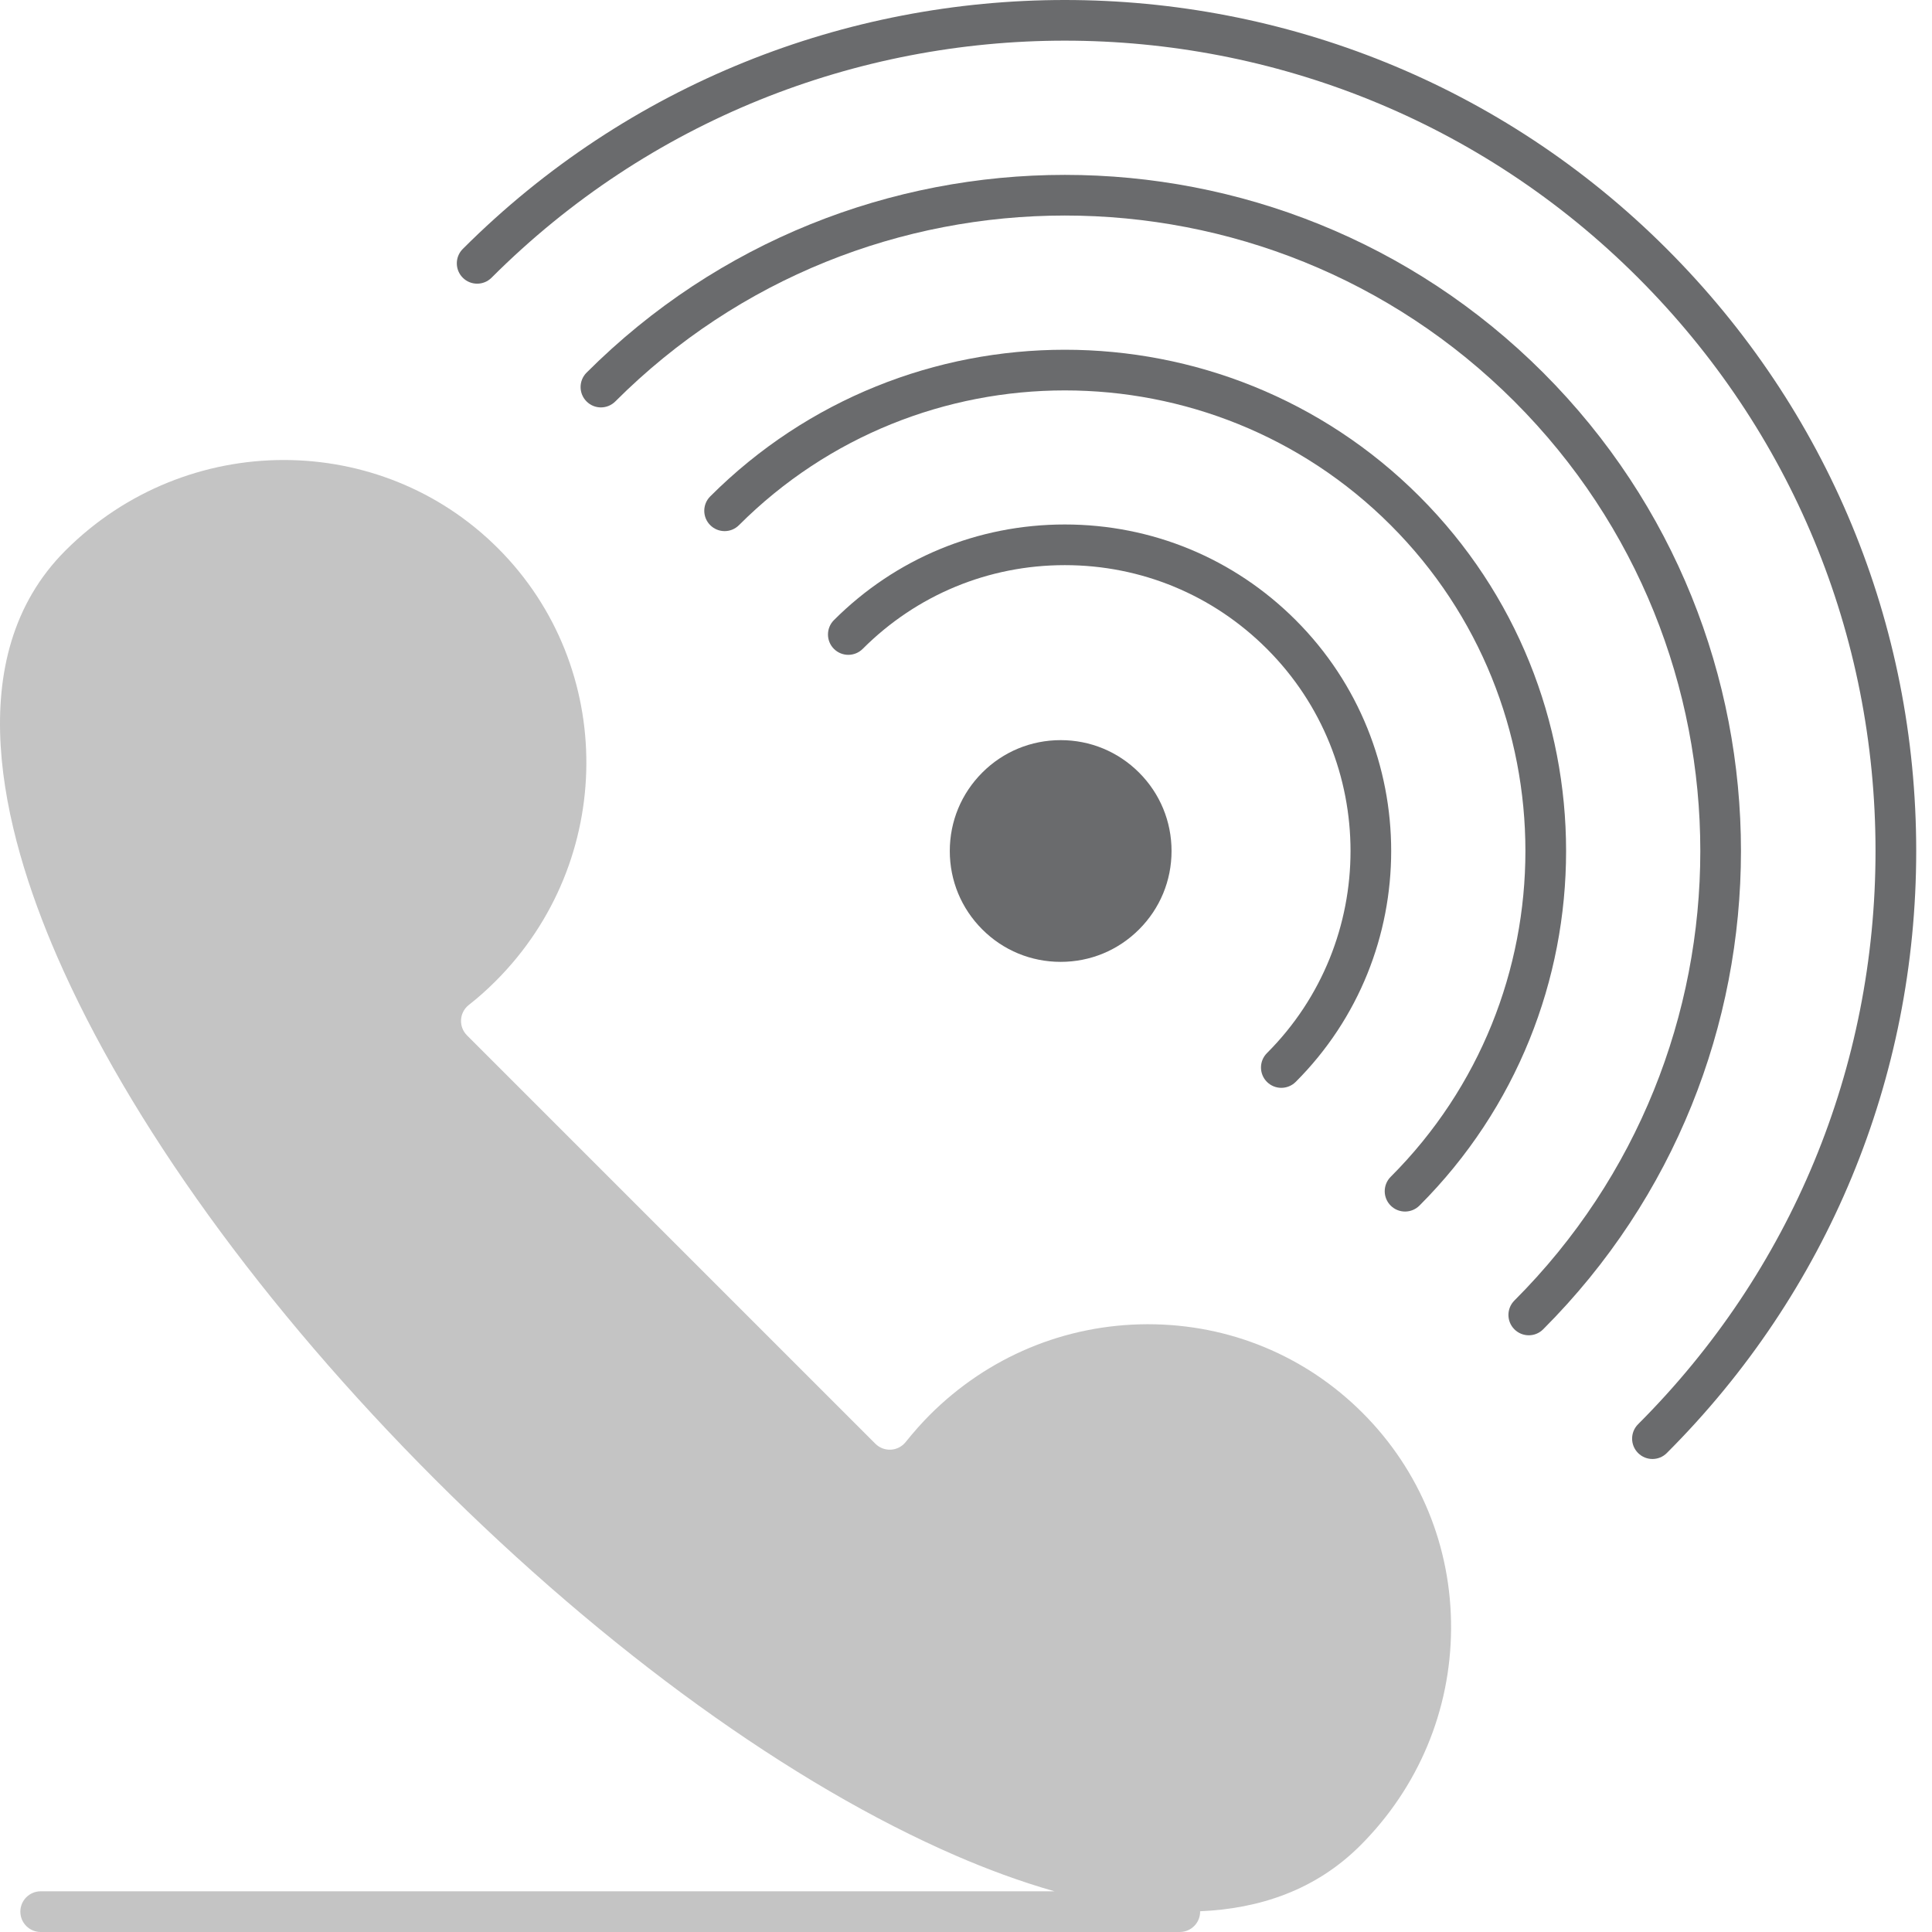
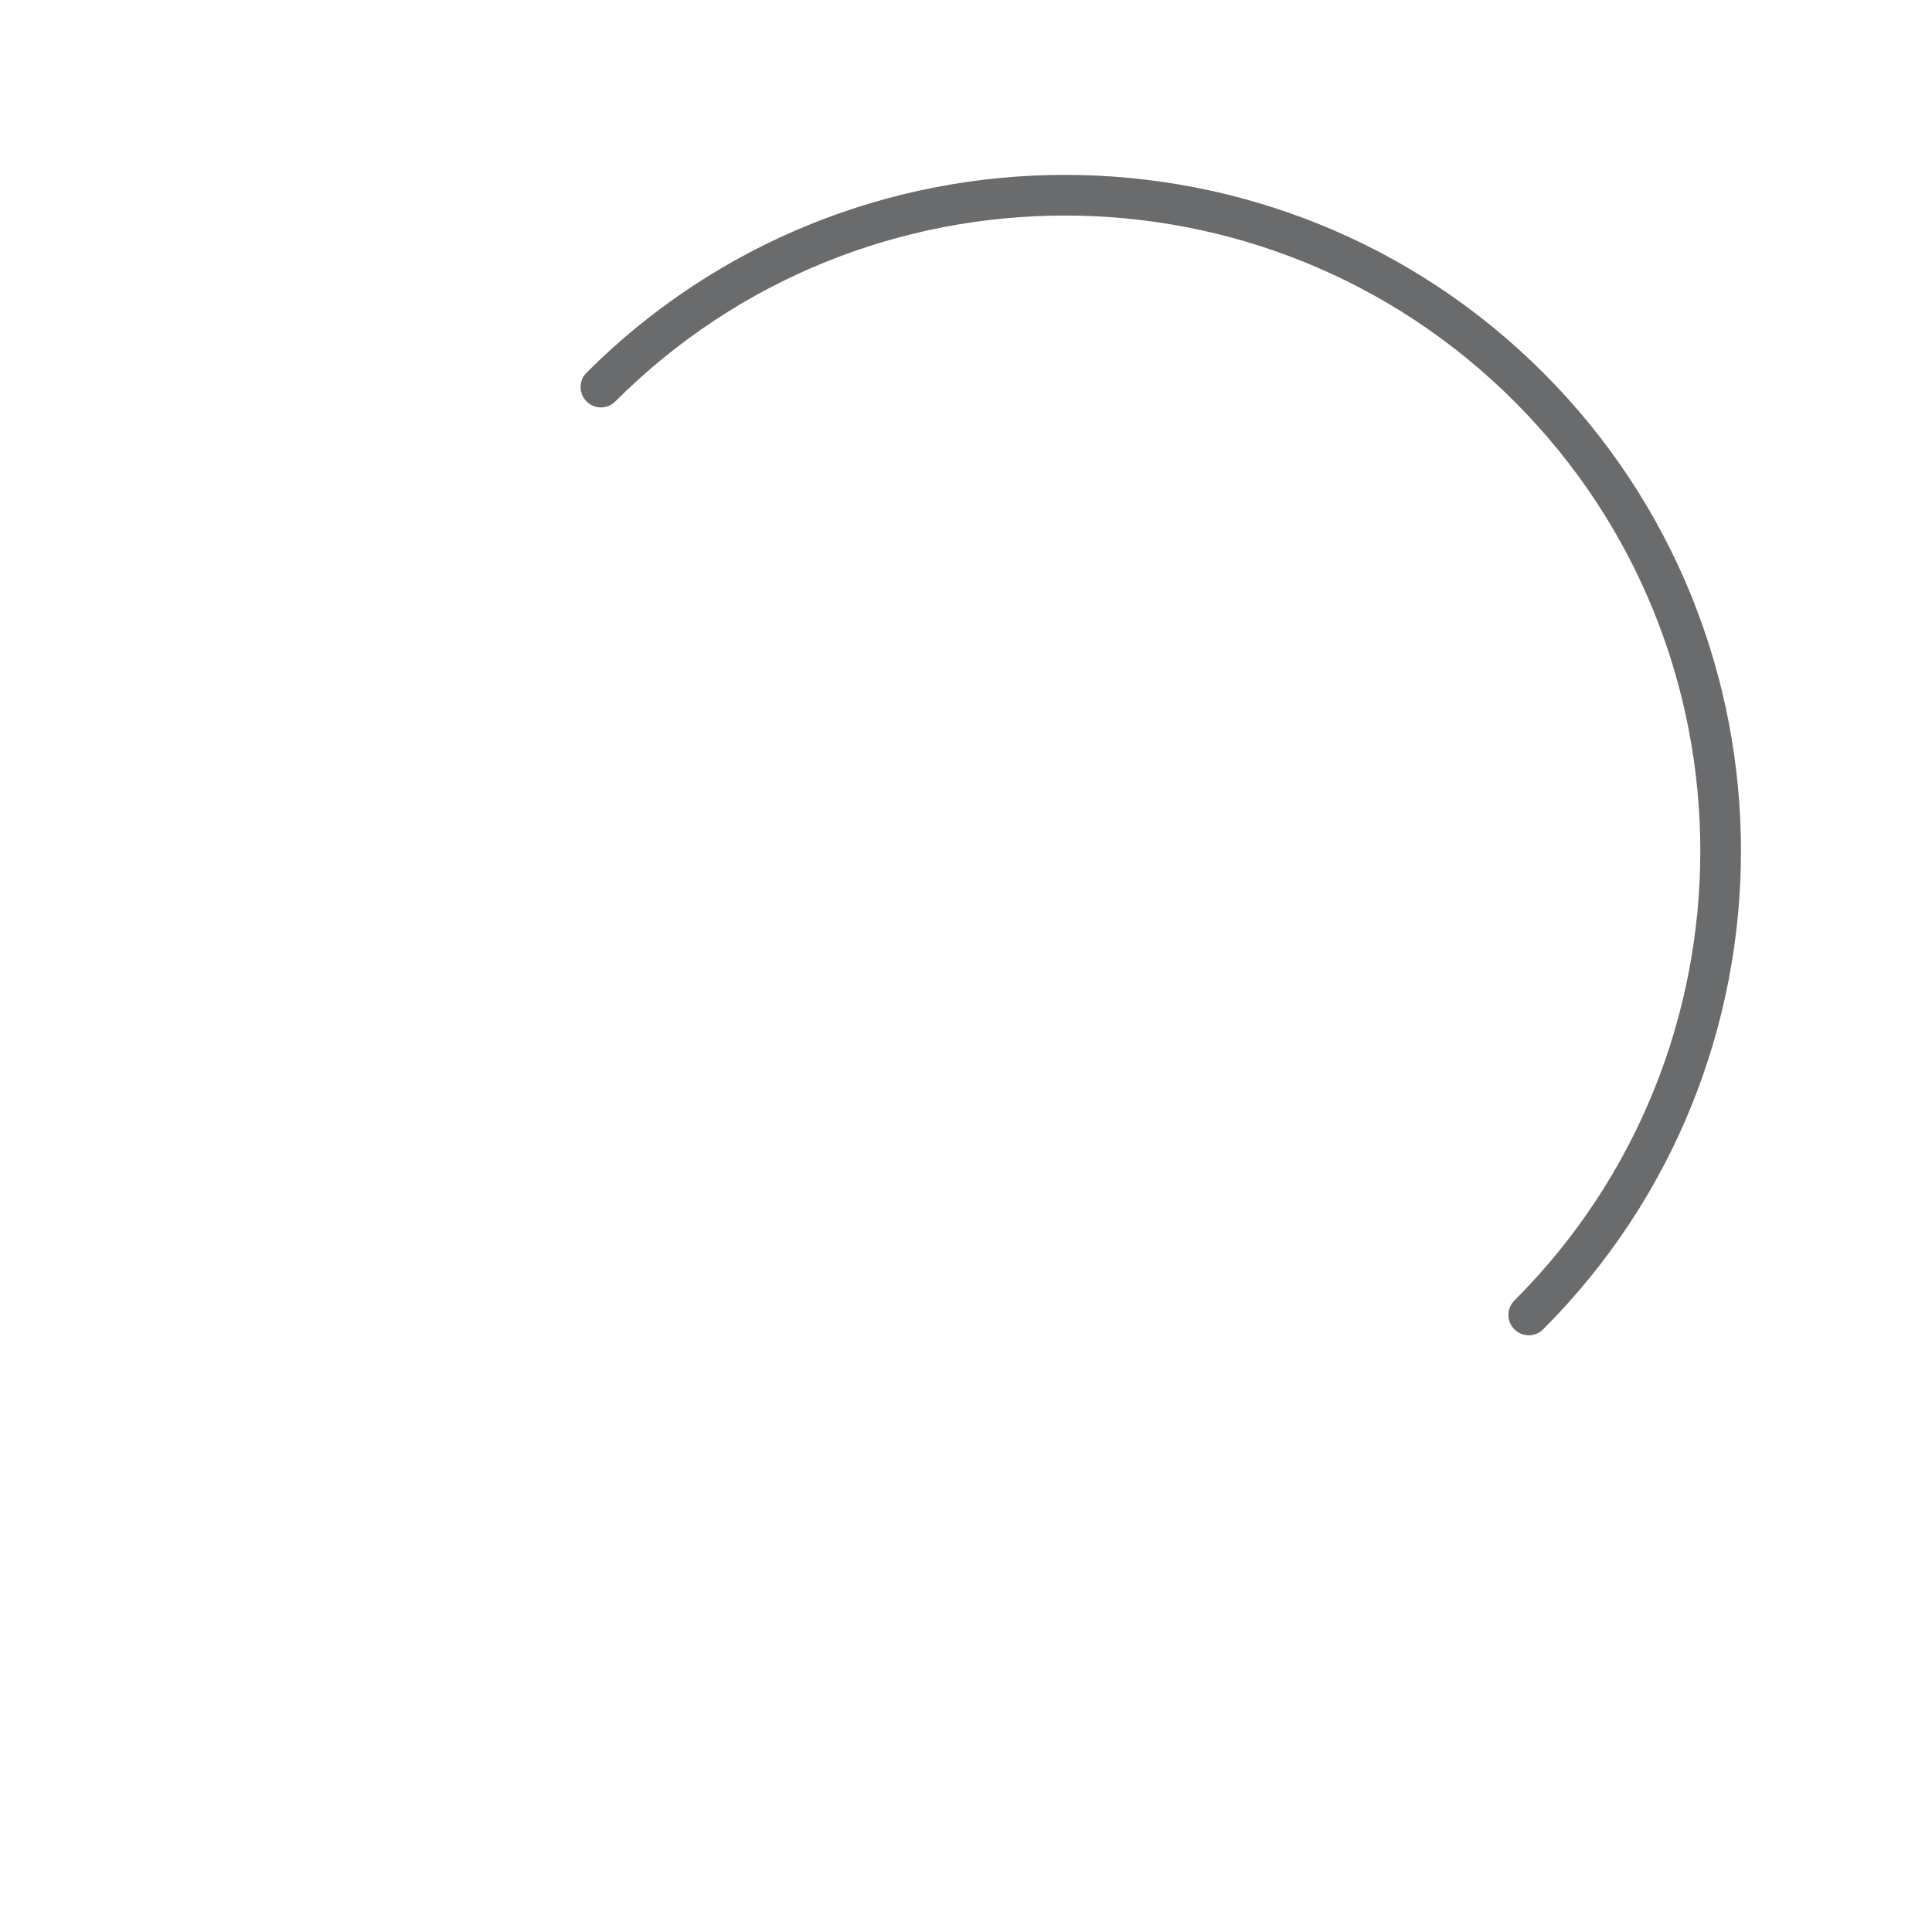
<svg xmlns="http://www.w3.org/2000/svg" width="64" height="64" viewBox="0 0 64 64" fill="none">
  <g clip-path="url(#clip0_217_8175)">
-     <path d="M38.032 43.867C38.017 43.867 38.002 43.867 37.987 43.867C35.278 43.879 32.725 44.946 30.8 46.871C30.542 47.129 30.28 47.424 29.999 47.772C29.879 47.921 29.702 48.012 29.511 48.022C29.32 48.032 29.133 47.961 28.998 47.826L15.469 34.297C15.332 34.16 15.261 33.971 15.273 33.778C15.285 33.585 15.38 33.407 15.532 33.288C15.829 33.057 16.121 32.798 16.424 32.495C20.395 28.523 20.428 22.095 16.498 18.164C14.546 16.212 11.978 15.238 9.401 15.238C6.788 15.238 4.166 16.239 2.167 18.238C-1.359 21.764 0.068 27.487 1.885 31.668C4.273 37.159 8.724 43.319 14.418 49.014C20.094 54.689 26.221 59.114 31.671 61.474C32.684 61.913 33.789 62.327 34.932 62.652H1.348C0.976 62.652 0.674 62.954 0.674 63.326C0.674 63.698 0.976 64 1.348 64H39.082C39.454 64 39.756 63.698 39.756 63.326C39.756 63.321 39.755 63.317 39.754 63.313C41.721 63.229 43.58 62.615 45.062 61.134C46.988 59.208 48.056 56.656 48.069 53.949C48.081 51.245 47.04 48.707 45.136 46.803C43.242 44.909 40.721 43.867 38.032 43.867Z" fill="#C4C4C4" />
-     <path d="M32.539 25.593C31.845 26.287 31.463 27.209 31.463 28.191C31.463 29.172 31.845 30.094 32.539 30.788C33.232 31.482 34.155 31.863 35.136 31.863C36.117 31.863 37.039 31.482 37.733 30.788C38.427 30.094 38.809 29.172 38.809 28.191C38.809 27.209 38.427 26.287 37.733 25.593C37.039 24.899 36.117 24.518 35.136 24.518C34.155 24.518 33.232 24.899 32.539 25.593Z" fill="#6A6B6D" />
-     <path d="M41.969 35.839C42.1 35.97 42.273 36.036 42.445 36.036C42.618 36.036 42.79 35.97 42.922 35.839C47.139 31.622 47.139 24.759 42.922 20.542C40.879 18.499 38.163 17.374 35.273 17.374C32.384 17.374 29.668 18.499 27.625 20.542C27.362 20.805 27.362 21.232 27.625 21.495C27.888 21.758 28.315 21.758 28.578 21.495C30.366 19.706 32.744 18.721 35.273 18.721C37.803 18.721 40.18 19.706 41.969 21.495C45.661 25.186 45.661 31.194 41.969 34.886C41.706 35.149 41.706 35.576 41.969 35.839Z" fill="#6A6B6D" />
-     <path d="M46.544 40.134C46.717 40.134 46.889 40.068 47.021 39.937C53.498 33.46 53.498 22.921 47.021 16.444C40.544 9.966 30.005 9.967 23.527 16.444C23.264 16.707 23.264 17.133 23.527 17.396C23.791 17.66 24.217 17.66 24.48 17.396C30.432 11.445 40.116 11.445 46.068 17.396C52.019 23.348 52.019 33.032 46.068 38.984C45.805 39.247 45.805 39.674 46.068 39.937C46.199 40.068 46.372 40.134 46.544 40.134Z" fill="#6A6B6D" />
    <path d="M51.12 12.345C42.383 3.609 28.167 3.609 19.43 12.345C19.167 12.609 19.167 13.035 19.43 13.298C19.693 13.562 20.119 13.562 20.383 13.298C28.594 5.087 41.955 5.087 50.166 13.298C58.378 21.51 58.378 34.871 50.166 43.082C49.903 43.345 49.903 43.772 50.166 44.035C50.298 44.167 50.471 44.233 50.643 44.233C50.815 44.233 50.988 44.167 51.119 44.035C59.856 35.298 59.856 21.082 51.12 12.345Z" fill="#6A6B6D" />
-     <path d="M55.216 8.247C44.22 -2.749 26.327 -2.749 15.33 8.247C15.067 8.51 15.067 8.937 15.33 9.2C15.593 9.463 16.02 9.463 16.283 9.2C26.754 -1.271 43.792 -1.271 54.263 9.2C59.336 14.273 62.129 21.017 62.129 28.19C62.129 35.364 59.336 42.108 54.263 47.18C54 47.444 54 47.87 54.263 48.133C54.395 48.265 54.567 48.331 54.74 48.331C54.912 48.331 55.085 48.265 55.216 48.133C60.543 42.806 63.477 35.724 63.477 28.19C63.477 20.657 60.543 13.574 55.216 8.247Z" fill="#6A6B6D" />
  </g>
  <defs>
    <clipPath id="clip0_217_8175">
      <rect width="64" height="64" fill="white" />
    </clipPath>
  </defs>
</svg>